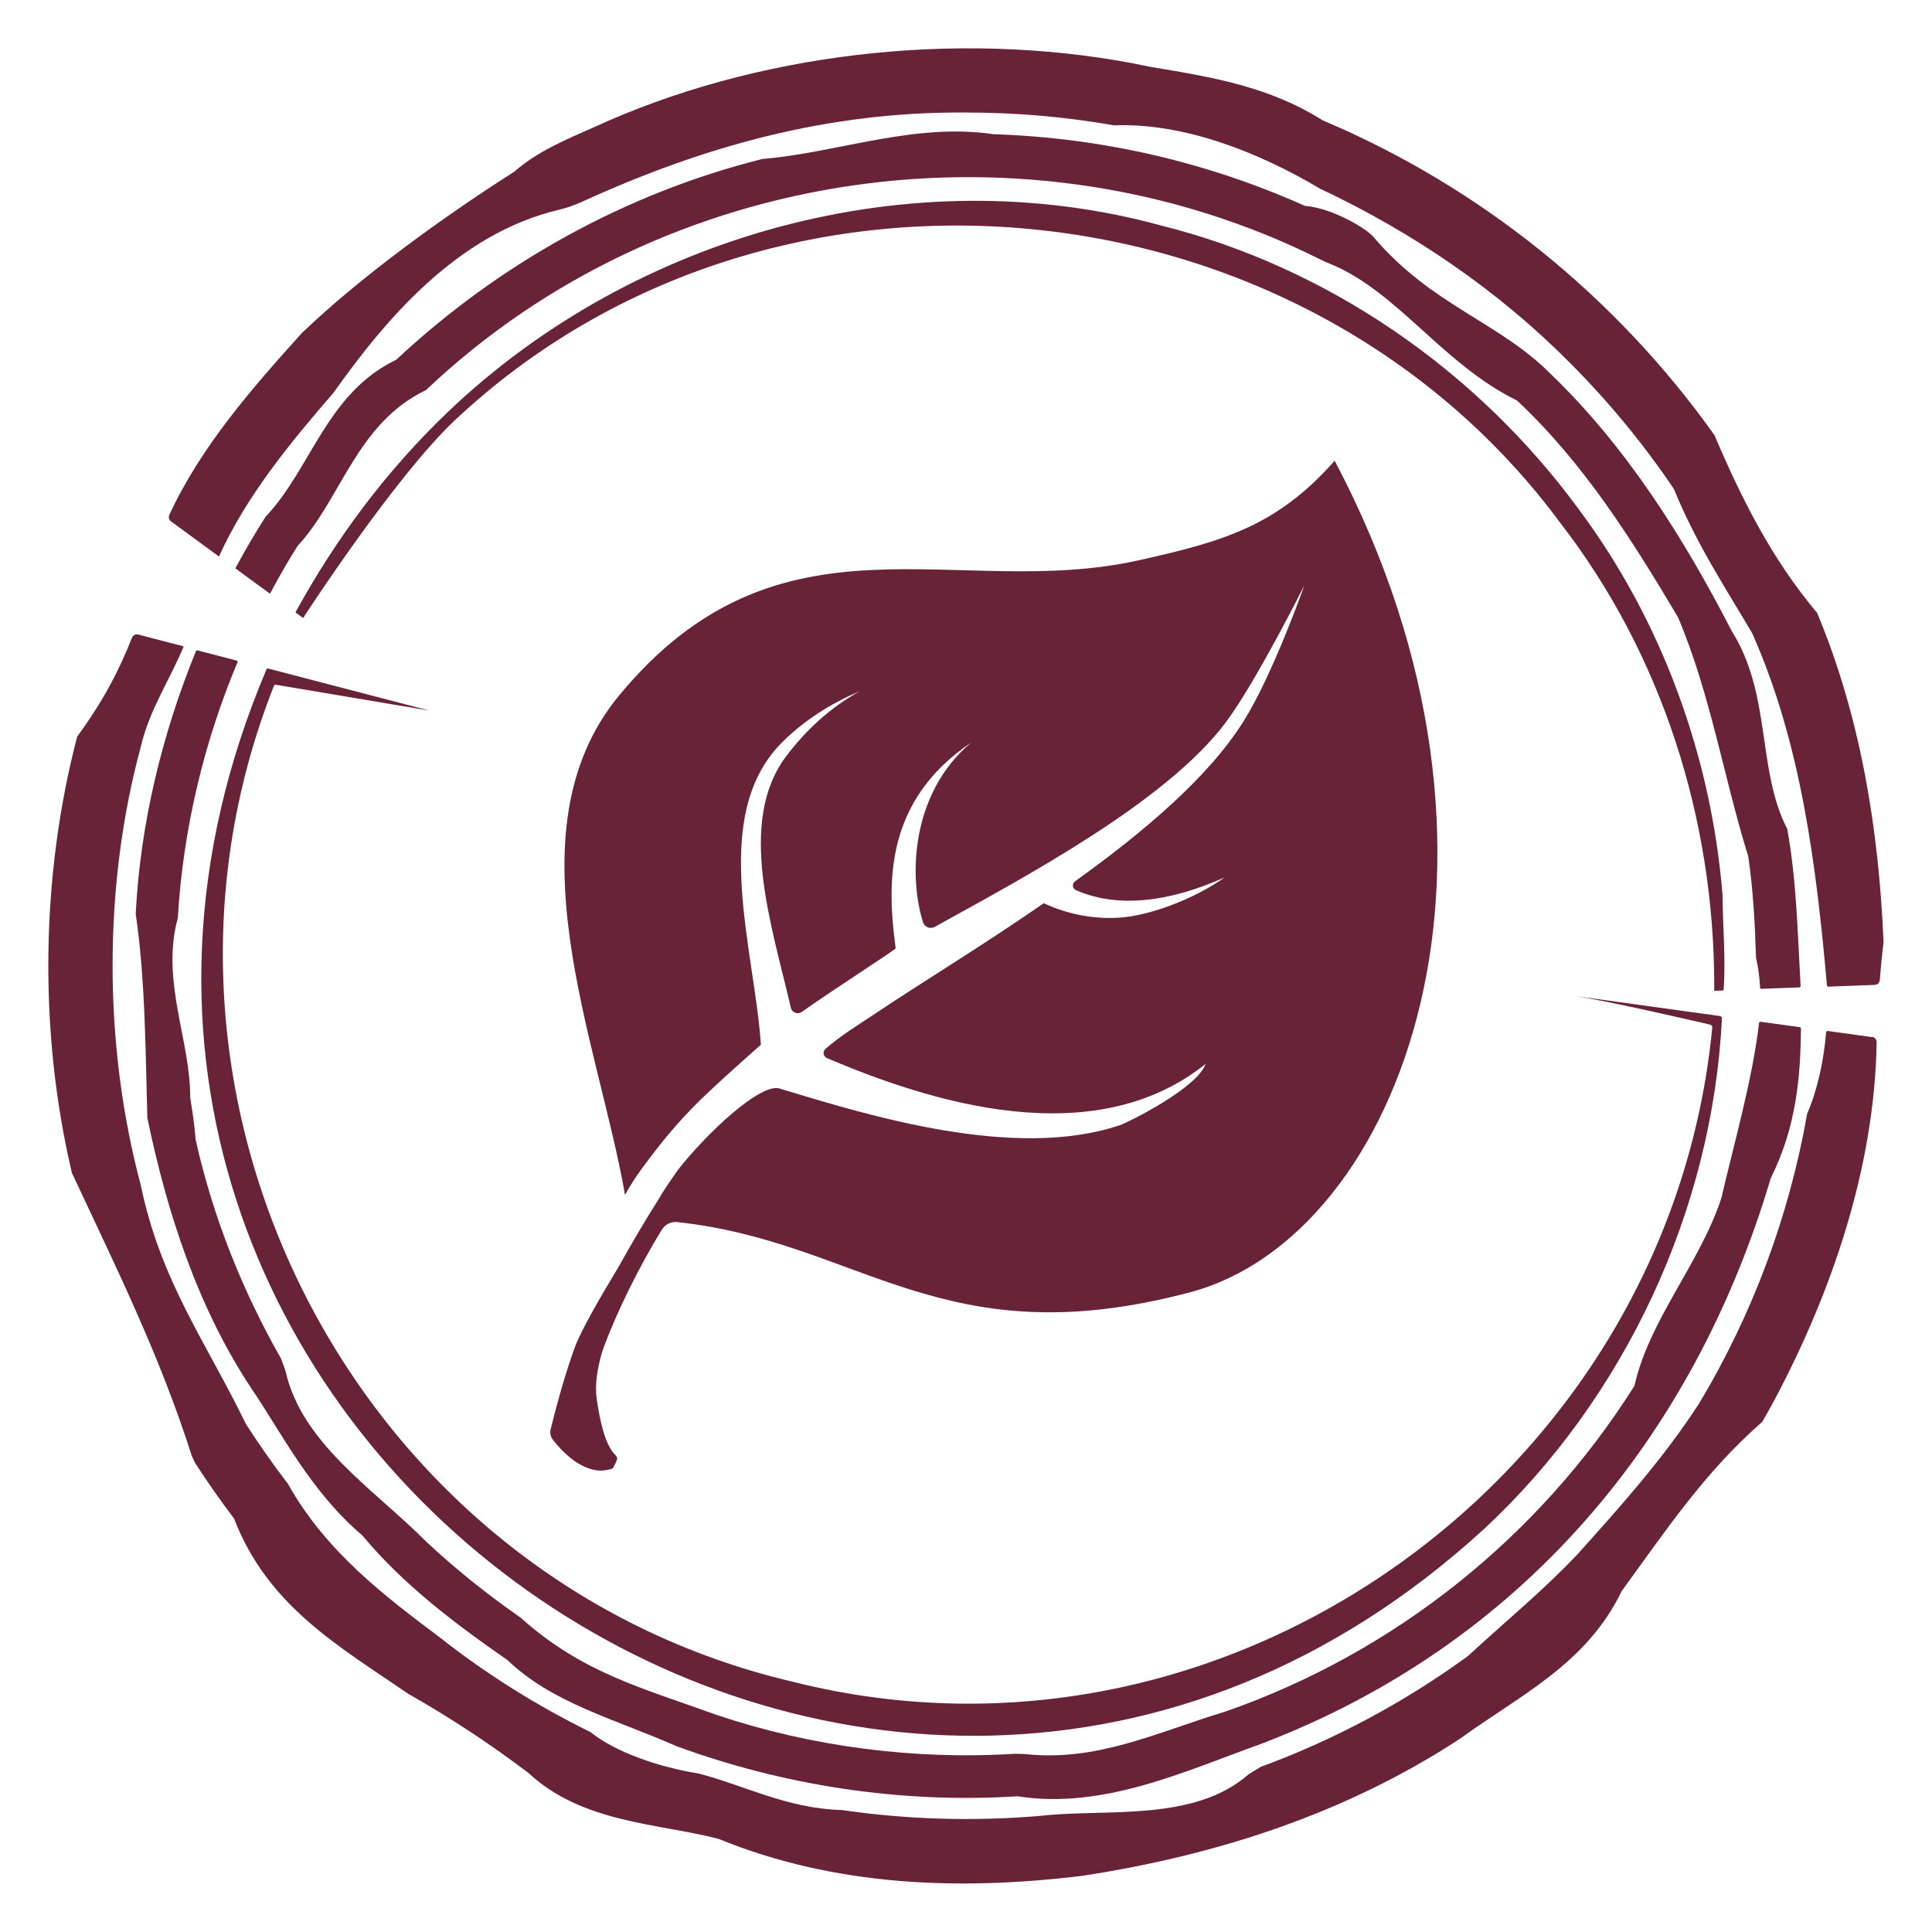
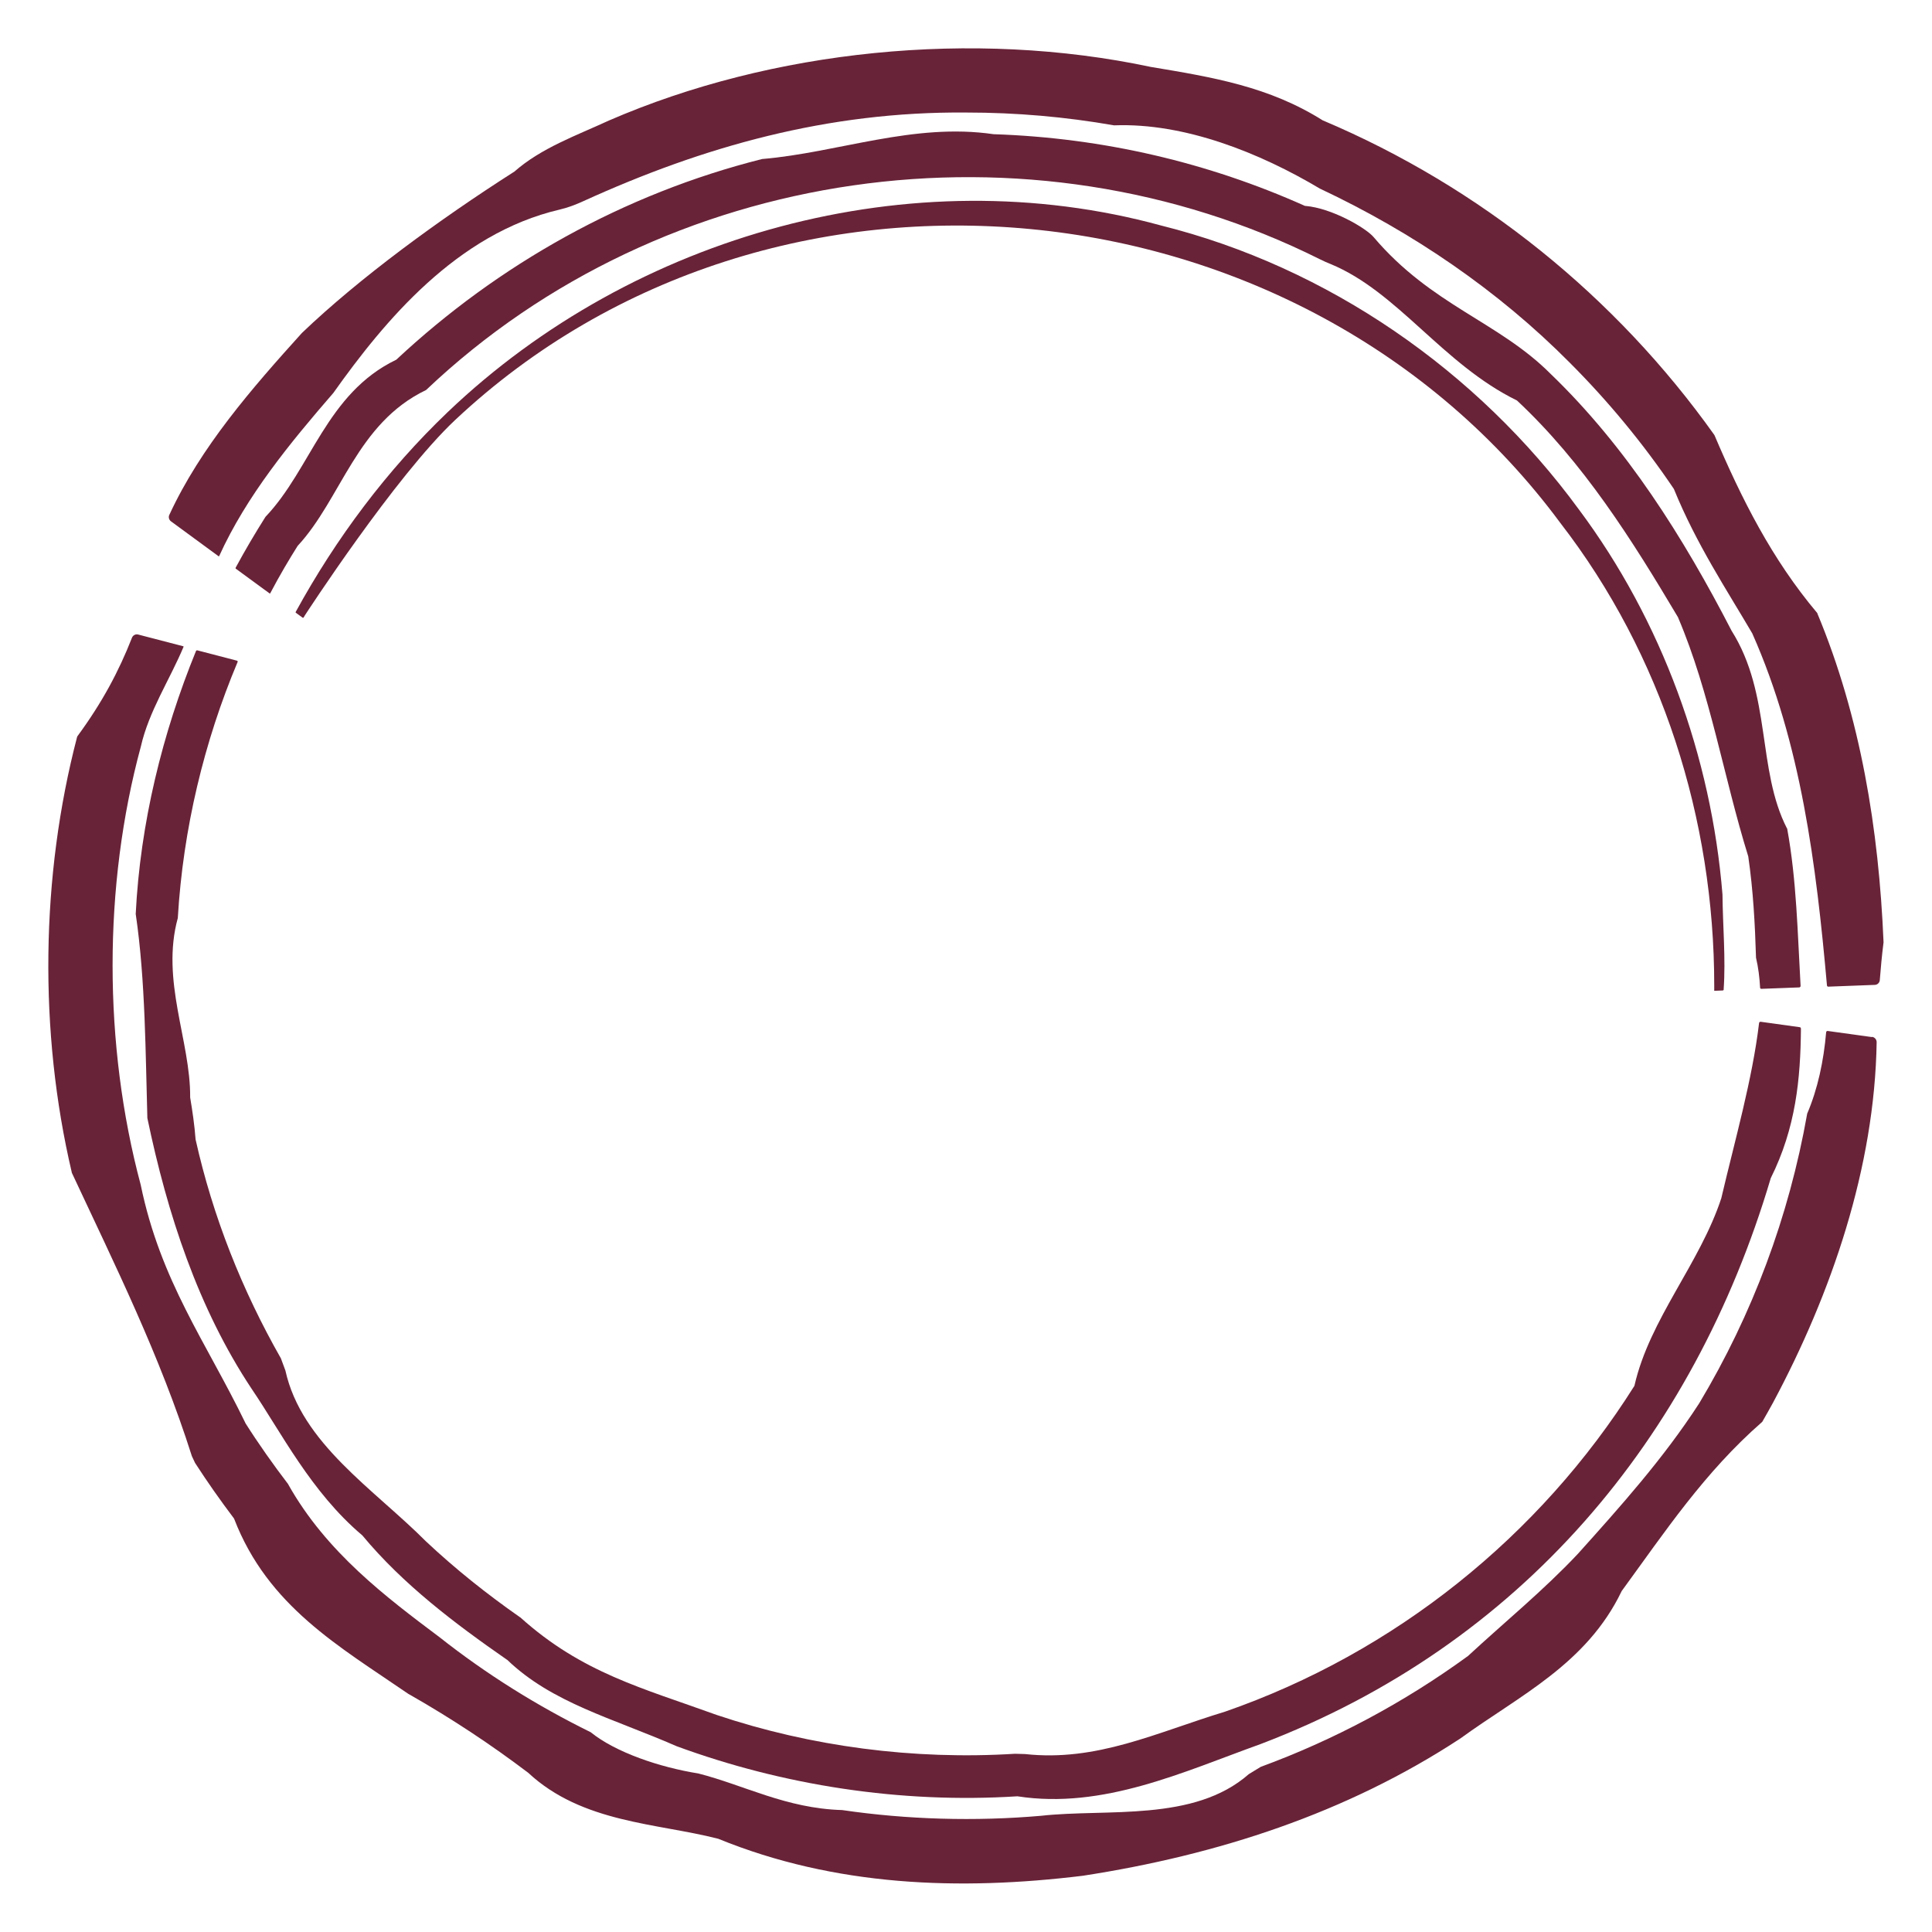
<svg xmlns="http://www.w3.org/2000/svg" id="ICONA" version="1.1" viewBox="0 0 283.46 283.46">
  <defs>
    <style>
      .st0 {
        fill: #682338;
      }
    </style>
  </defs>
  <g>
-     <path class="st0" d="M217.67,224.4c20.69-19.23,33.56-46.78,34.97-74.97,0-.18-.12-.33-.3-.36l-21.2-2.93c5.01.77,17.5,3.66,19.76,4.19.21.05.34.24.32.45-6.32,65.35-70.76,112.06-134.76,96-64.19-14.96-100.35-85.31-76.26-146.18.04-.1.14-.15.24-.14l22.57,3.8-23.69-6.18c-.09-.02-.18.02-.21.1-46.97,110.64,89.46,207.79,178.57,126.2Z" />
    <path class="st0" d="M19.92,134.15c1.43,9.71,1.43,20.73,1.7,29.86v.03c2.93,14.06,7.44,27.89,15.31,39.74,4.3,6.32,8.71,15.15,16.22,21.48l.02.02c5.98,7.2,13.56,12.92,21.22,18.24h.02c6.59,6.34,15.42,8.55,24.86,12.68h0c15.59,5.73,32.83,8.44,49.98,7.35h.03c12.57,1.95,24.4-3.62,35.66-7.66,38.15-14.52,63.49-44.74,74.85-82.99v-.02c3.7-7.41,4.38-14.61,4.44-21.98-.03-.11-.06-.17-.16-.19l-5.76-.8c-.13.01-.18.05-.22.17-.98,8.28-3.55,17.21-5.53,25.66v.02c-3.16,9.65-10.53,17.77-12.75,27.52l-.02.06c-13.88,22.04-35.15,39.14-60.05,47.79-10.15,3.09-18.82,7.38-29.36,6.22l-1.47-.04c-14.88.93-29.95-1.07-43.71-5.68-10.96-3.97-19.8-6.18-28.85-14.32h-.01c-4.87-3.4-9.52-7.1-13.84-11.16-7.67-7.7-18.27-14.37-20.63-25.08l-.66-1.78c-5.68-9.97-9.99-20.78-12.52-32.14v-.03c-.15-2.03-.45-4.07-.79-6.1v-.03c.06-8.3-4.34-17.12-1.81-26.31v-.03c.77-13.04,3.87-25.88,8.77-37.52.04-.08-.01-.18-.1-.2l-5.8-1.51c-.09-.02-.18.02-.21.11-4.9,12.01-8.18,25.21-8.84,38.61v.03Z" />
    <path class="st0" d="M252.89,145.18c.32-4.52-.13-9.39-.17-13.89v-.04c-1.64-20.23-8.9-40.22-21.09-56.53-14.88-20.32-36.8-35.53-61.3-41.64-36.64-10.02-77.33,1.32-104.63,27.37-8.93,8.53-16.39,18.51-22.31,29.32-.03.05-.02.09.01.13l1.02.74s.08,0,.11-.02l.21-.35s13.23-20.39,22.06-28.67c46.56-43.69,124.33-36.01,162.14,15.14,14.93,19.3,22.57,43.49,22.57,67.87v.76l1.24-.05c.08,0,.15-.07.16-.15Z" />
    <path class="st0" d="M266.65,89.98l-.03-.04c-6.67-7.92-11.09-16.74-15.08-26.1l-.02-.03c-14.44-20.29-34.34-36.37-57.4-46.13h-.02c-7.87-4.97-16.11-6.34-25.25-7.86-26.07-5.54-55.58-2.51-79.48,7.85-4.8,2.22-9.97,4.03-13.95,7.55h-.02c-10.87,6.94-22.62,15.52-31.1,23.63h0c-7.31,8.09-14.87,16.75-19.46,26.7-.15.32-.05.7.22.92l7.02,5.15s.06.01.07-.02c4.02-8.86,10.43-16.64,16.76-23.95h0c7.54-10.62,18.14-23.38,33.2-26.9,1.21-.28,2.37-.73,3.49-1.24,17.56-8,35.83-13.17,56.13-13,7.41,0,14.56.63,21.72,1.88h.03c10.31-.39,21.35,4.02,30.2,9.3h.01c13.59,6.4,26.11,14.93,36.6,25.5,5.66,5.66,10.79,11.87,15.28,18.52l.02.03c3.3,8.1,7.71,14.72,11.53,21.24v.02c7.12,16.04,9.36,33.91,10.93,51.59.02.11.09.17.19.17l6.83-.26c.38-.01.7-.31.73-.7.14-1.81.31-3.64.55-5.54v-.03c-.69-16.52-3.37-33.03-9.72-48.25Z" />
    <path class="st0" d="M262.19,121.56c-4.44-8.63-2.24-19.66-8.13-29.01h0c-7.09-13.73-15.43-26.99-26.57-37.71-7.64-7.66-17.44-10.02-25.96-20.06-1.14-1.34-6.13-4.25-10.02-4.57h-.05c-14.16-6.34-29.57-9.99-45.67-10.52h-.01c-11.74-1.72-22.78,2.69-33.94,3.64h-.02c-20.28,5.1-38.71,15.46-53.67,29.44l-.04.02c-10.23,4.94-12.44,15.96-19.14,23.02l-.02.02c-1.54,2.44-3,4.91-4.37,7.45-.04.07-.03.12.02.16l4.96,3.63s.06.01.08-.01c.68-1.28,1.37-2.55,2.1-3.79.63-1.07,1.27-2.13,1.93-3.18l.02-.02c6.4-6.92,8.61-17.94,18.81-22.84l.04-.03c34.84-33.06,88.39-40.54,131.14-19.15.49.25.99.46,1.5.67,9.89,4.06,16.46,14.68,27.37,20.03l.04.03c9.73,9.1,16.85,20.41,23.62,31.81v.02c4.73,11.11,6.65,23.32,10.3,35.07v.03c.71,4.88.98,9.84,1.13,14.77v.03c.34,1.45.52,2.92.6,4.41.03.12.07.15.18.16l5.57-.21c.1,0,.19-.12.19-.21-.44-7.7-.58-15.52-1.97-23.1v-.04Z" />
    <path class="st0" d="M274.66,152.16l-6.51-.9c-.14.01-.18.05-.22.18-.36,4.21-1.23,8.33-2.79,11.97v.03c-2.67,15.07-8.02,29.41-15.83,42.44-5.27,8.14-11.56,15.14-17.8,22.09-5.06,5.38-10.7,9.97-16.2,15.06h-.02c-9.26,6.74-19.51,12.23-30.32,16.2l-1.75,1.07c-8.05,7.07-20.79,5.03-30.48,6.11-9.69.84-19.61.56-29.18-.84,0,0,0,0,0,0-8.24-.24-14.34-3.65-21.11-5.37,0,0,0,0,0,0-5.67-.91-12.12-3.09-15.77-6.04l-.03-.02c-7.86-3.87-15.31-8.52-22.16-13.93-7.78-5.84-16.61-12.46-22.2-22.42v-.02c-2.22-2.91-4.33-5.89-6.29-8.98v-.02c-5.81-11.96-12.44-20.79-15.36-34.95-5.48-20.51-5.52-43.87.03-64.31,1.18-5.18,4.23-9.77,6.26-14.61.01-.04,0-.07-.04-.08l-6.65-1.73c-.37-.08-.74.12-.88.48-1.92,4.9-4.35,9.48-8.01,14.46l-.03.06c-5.35,20.44-5.64,43.3-.79,63.92v.04c6.34,13.58,12.88,26.68,17.62,41.59l.47,1c1.8,2.79,3.71,5.5,5.71,8.15l.02.04c4.96,12.85,15.41,18.72,25.57,25.7l.31.17c6,3.43,11.77,7.23,17.27,11.4h0c7.92,7.38,18.96,7.39,27.83,9.67h.02c17.15,7.01,35.43,7.65,53.51,5.44,19.75-3.04,38.69-9.17,55.41-20.15,8.63-6.28,18.51-10.89,23.66-21.62l.02-.03c6.33-8.67,12.13-17.4,20.57-24.77l.04-.04c.54-.93,1.06-1.87,1.58-2.81,8.58-16.04,14.91-34.51,15.2-52.88,0-.4-.29-.73-.68-.79Z" />
  </g>
-   <path class="st0" d="M195.84,67.57c-8.47,9.62-16.38,11.88-28.84,14.65-26.73,5.93-52.59-8.77-76.19,19.85-16.49,19.99-2.98,50.83.89,73.25q1.12-2.05,2.49-3.9c2.4-3.24,4.4-5.75,7.19-8.66,2.98-3.11,10.26-9.48,10.26-9.48-.96-14.07-7.55-33.44,2.92-44.17,3.2-3.28,7.34-5.92,11.54-7.67-4.29,2.38-7.84,5.65-10.77,9.54-7.29,9.7-2.02,25,.7,36.87.17.72,1.01,1.04,1.62.61,4.13-2.96,13.64-9.04,13.76-9.33-1.28-9.56-1.66-21.62,11.12-30.21-8.91,7.42-9.22,19.73-7.1,26.41.23.71,1.05,1.02,1.71.66,12.9-7.15,34.01-18.31,42.76-30.08,4.45-5.99,11.49-20.07,11.49-20.07,0,0-4.58,13.02-8.92,19.96-5.12,8.19-14.59,16.22-24.75,23.51-.47.34-.39,1.05.14,1.29,6.18,2.72,13.81,1.72,21.83-1.88-4.7,3.34-11.22,5.65-15.48,5.92-3.81.23-7.59-.5-11.07-2.12-9.18,6.35-17.79,11.54-24.68,16.16-2.93,1.96-4.89,3.1-7.34,5.2-.45.39-.35,1.12.2,1.36,14.99,6.38,39.05,14.09,55.57.85-1.24,3.56-11.35,8.58-12.63,9.01-15.42,5.17-36.77-1.42-49.71-5.34-2.72-1.21-10.98,6.61-15.11,11.92,0,0-2.21,3.12-2.74,4.16-1.85,2.9-3.97,6.48-5.91,9.97-2.88,4.76-5.58,9.5-6.44,11.83-1.66,4.51-3.06,10.02-3.56,12.07-.13.53-.01,1.09.32,1.52,1.31,1.69,4.92,5.69,8.8,4.2,1.85-3.38-.79.78-2.37-10.22-.28-1.95.06-4.3.8-6.86,1.98-5.59,5.44-12.51,8.75-17.92.47-.77,1.34-1.22,2.24-1.13,27.02,2.89,38.84,19.99,75.31,10.29,31-8.25,51.92-63.89,21.17-122Z" />
</svg>